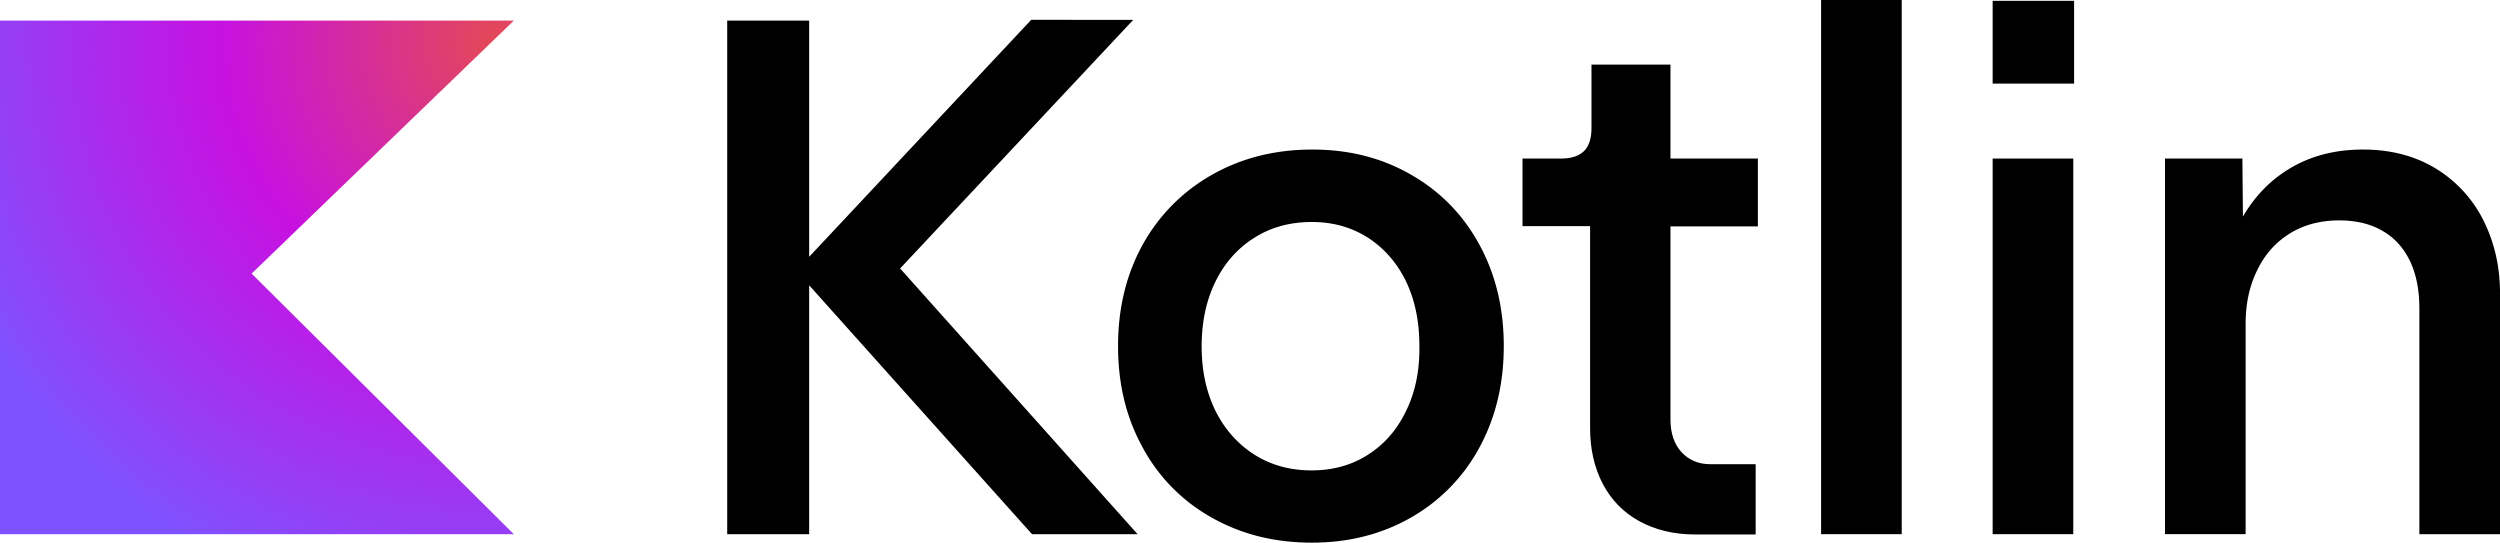
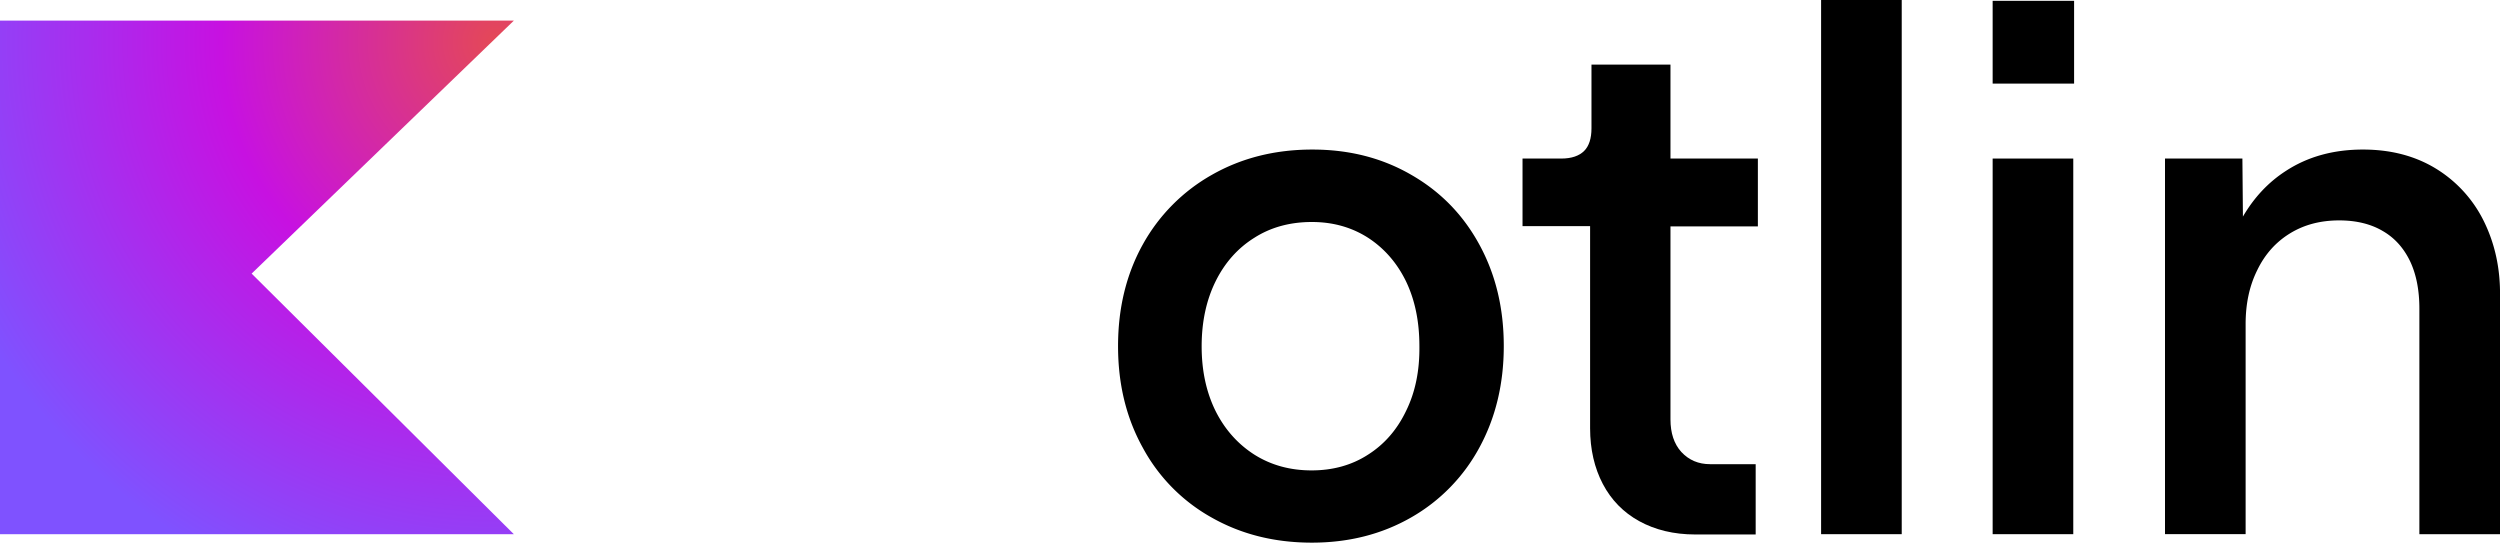
<svg xmlns="http://www.w3.org/2000/svg" viewBox="0 0 100 21.705">
  <radialGradient cx="22.432" cy="3.493" gradientTransform="matrix(1.086 0 0 1.086 -4.484 -2.126)" gradientUnits="userSpaceOnUse" id="a" r="21.679">
    <stop offset=".003" stop-color="#e44857" />
    <stop offset=".469" stop-color="#c711e1" />
    <stop offset="1" stop-color="#7f52ff" />
  </radialGradient>
  <path d="m94.516 5.982c-1.173 0-2.204 0.282-3.084 0.857-0.706 0.456-1.27 1.064-1.715 1.824l-0.021-2.322h-3.096v15.025h3.225v-8.402c0-0.814 0.152-1.532 0.467-2.162 0.304-0.63 0.74-1.117 1.305-1.465 0.565-0.347 1.215-0.521 1.975-0.521 0.673 0 1.261 0.142 1.738 0.424 0.489 0.282 0.846 0.694 1.096 1.215 0.25 0.532 0.369 1.163 0.369 1.891v9.021h3.225v-9.479c0.022-1.162-0.217-2.182-0.662-3.072a5.097 5.097 0 0 0-1.922-2.084c-0.825-0.499-1.791-0.75-2.898-0.75z" />
  <path d="m79.706 0.033v3.311h3.258v-3.311zm0 6.309v15.025h3.225v-15.025z" />
  <path d="m72.844-1.7152e-8v21.367h3.225v-21.367z" />
  <path d="m63.659 2.584v2.551c0 0.402-0.098 0.707-0.293 0.902-0.195 0.195-0.5 0.305-0.912 0.305h-1.553v2.703h2.703v8.088c0 0.836 0.173 1.586 0.51 2.227 0.337 0.641 0.825 1.139 1.455 1.486 0.63 0.347 1.381 0.533 2.238 0.533h2.42v-2.812h-1.824c-0.467 0-0.846-0.163-1.15-0.488-0.293-0.326-0.434-0.76-0.434-1.303v-7.721h3.496v-2.713h-3.496v-3.758z" />
  <path d="m52.496 5.982c-1.498 0-2.834 0.337-4.018 1.01a7.199 7.199 0 0 0-2.768 2.791c-0.662 1.194-0.988 2.551-0.988 4.061 0 1.52 0.326 2.866 0.988 4.061a7.003 7.003 0 0 0 2.746 2.791c1.183 0.673 2.519 1.01 4.018 1.01 1.477 0 2.802-0.337 3.975-1.01a7.09 7.09 0 0 0 2.725-2.791c0.651-1.194 0.977-2.551 0.977-4.061 0-1.52-0.325-2.866-0.977-4.061-0.651-1.194-1.552-2.118-2.725-2.791-1.162-0.673-2.477-1.01-3.953-1.01zm-0.021 2.898c0.836 0 1.586 0.207 2.248 0.631 0.651 0.423 1.161 1.01 1.52 1.748 0.358 0.749 0.533 1.606 0.533 2.594 0.011 0.977-0.164 1.835-0.533 2.584-0.358 0.749-0.868 1.335-1.52 1.748-0.651 0.423-1.411 0.631-2.258 0.631-0.858 0-1.618-0.207-2.291-0.631-0.662-0.423-1.184-1.01-1.553-1.748-0.369-0.749-0.555-1.607-0.555-2.584 0-0.977 0.186-1.845 0.555-2.594 0.369-0.749 0.89-1.335 1.553-1.748 0.662-0.423 1.432-0.631 2.301-0.631z" />
-   <path d="m41.248 0.793-8.881 9.479v-9.447h-3.279v20.543h3.279v-9.955l8.914 9.955h4.223l-9.5-10.629 9.326-9.945z" />
  <path d="m20.554 21.368h-20.554v-20.543h20.554l-10.489 10.119z" fill="url(#a)" stroke-width="1.086" />
</svg>